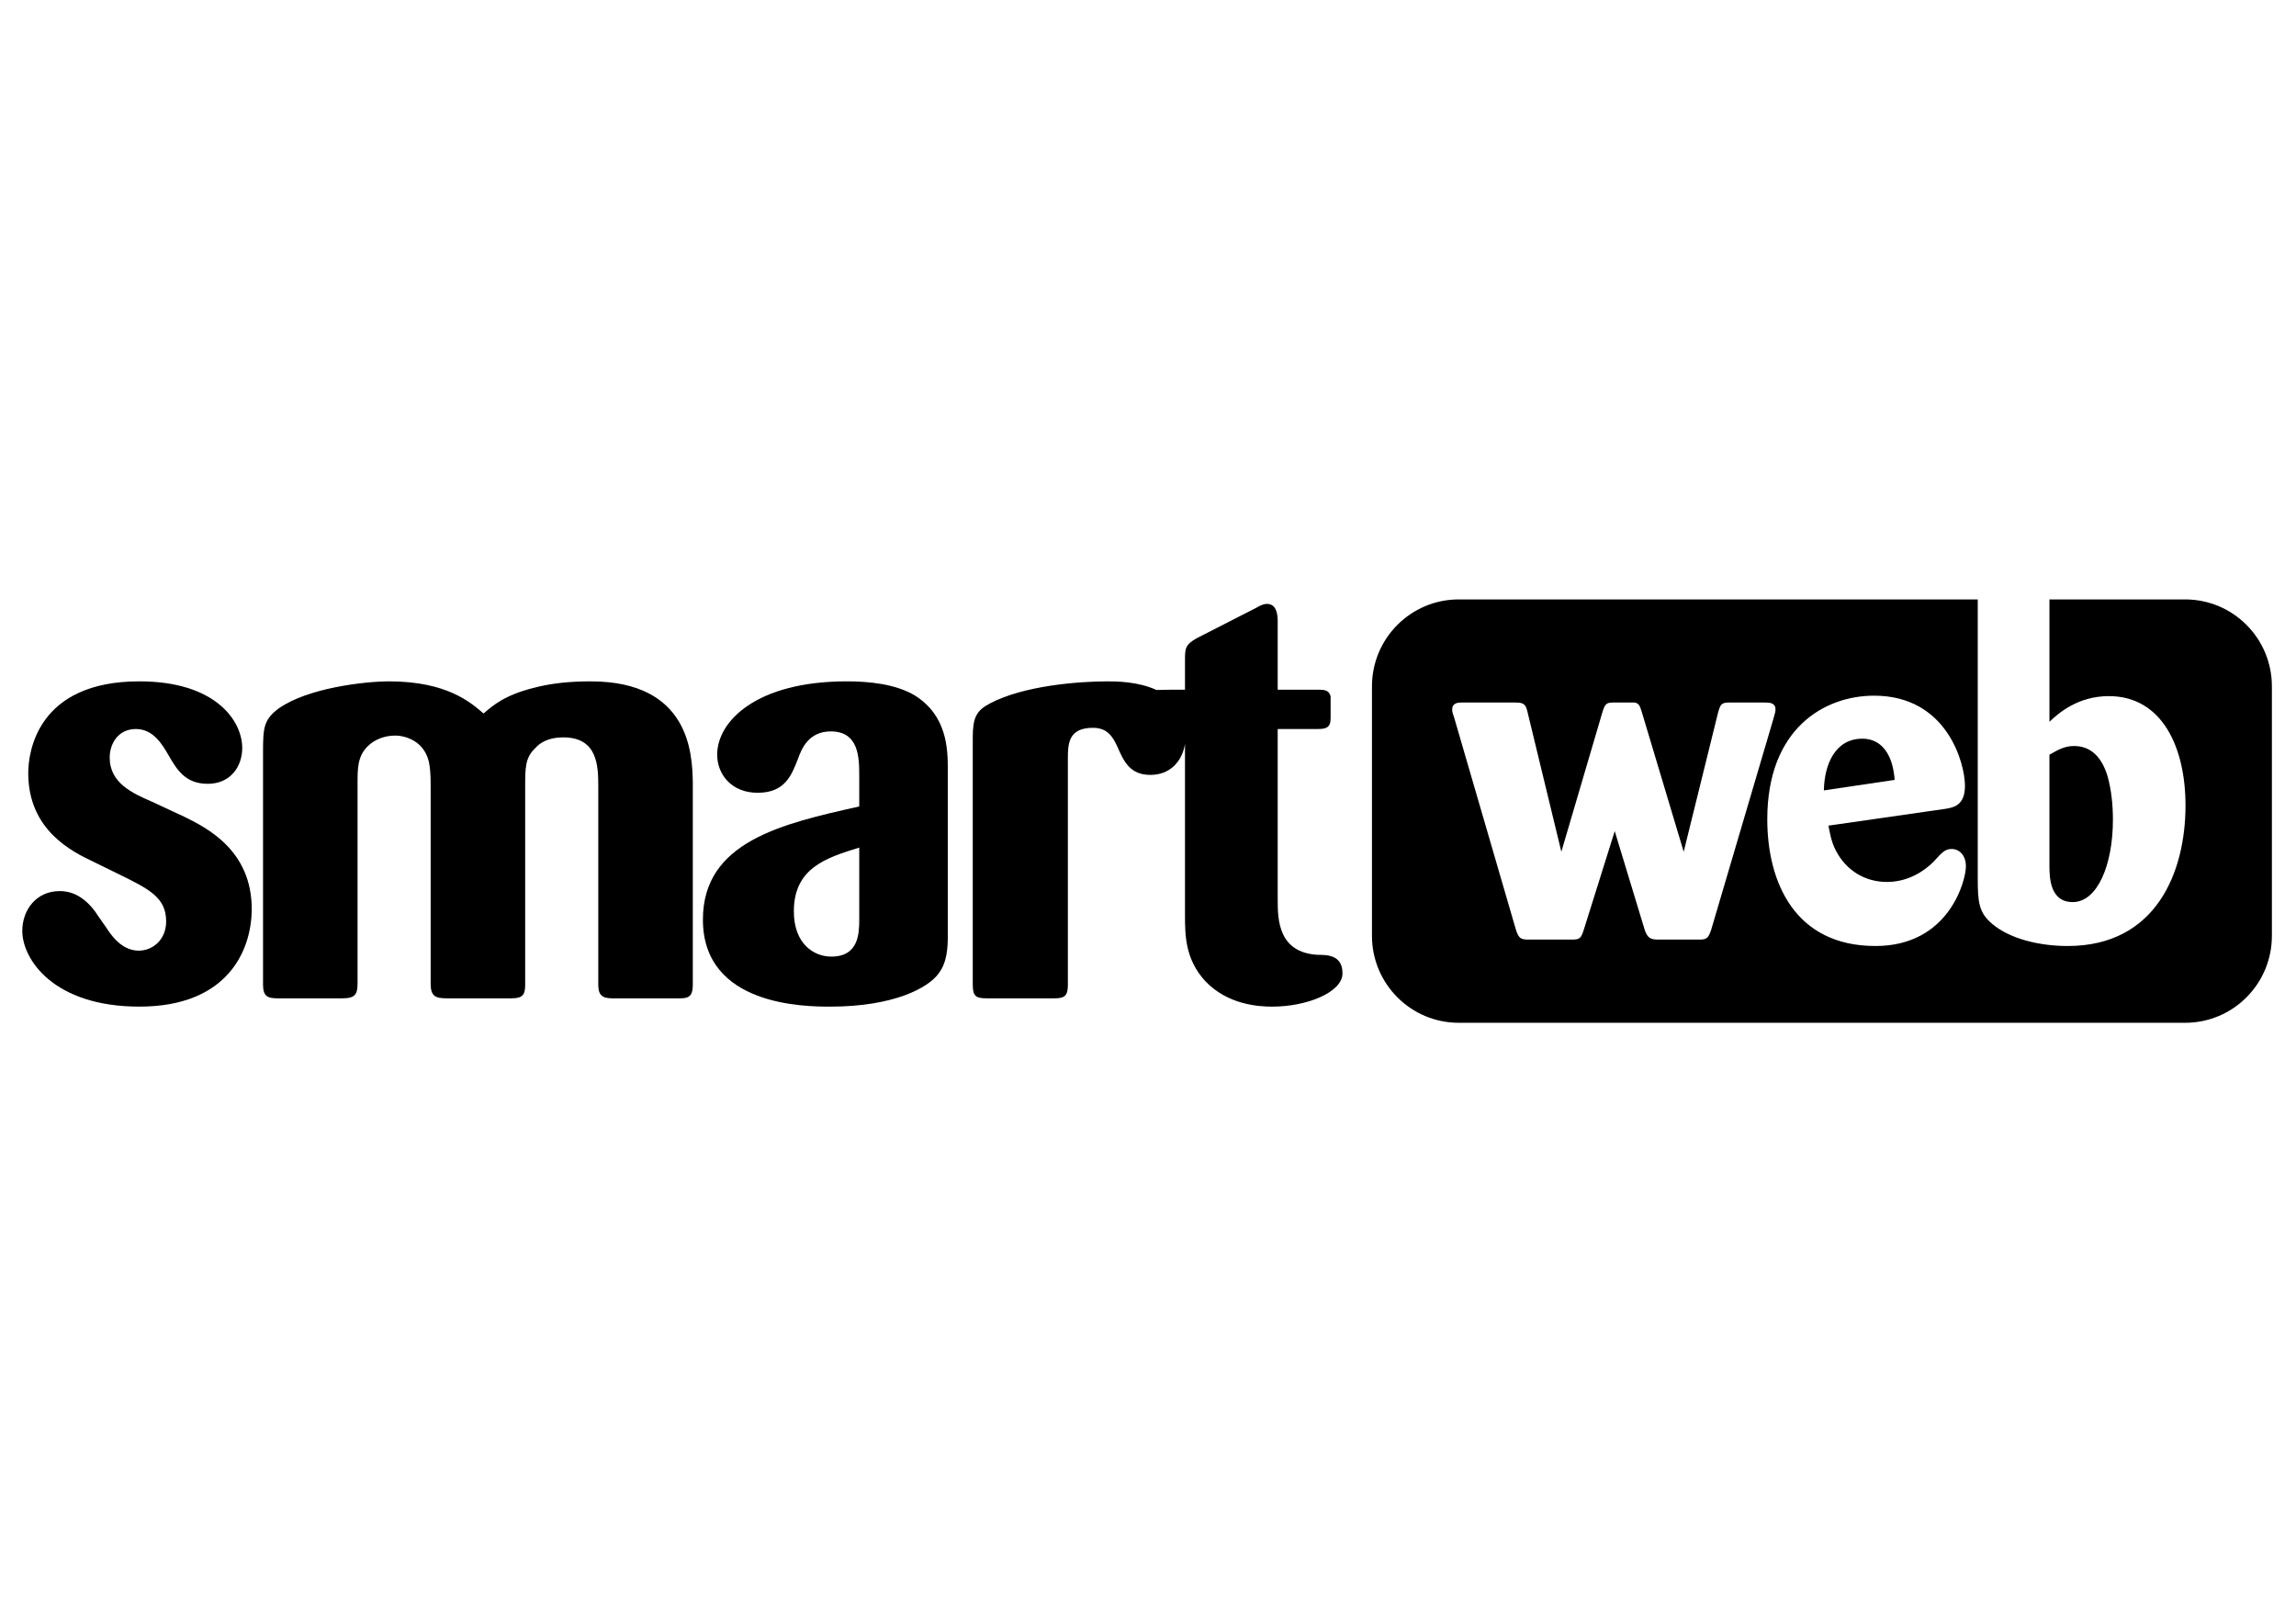
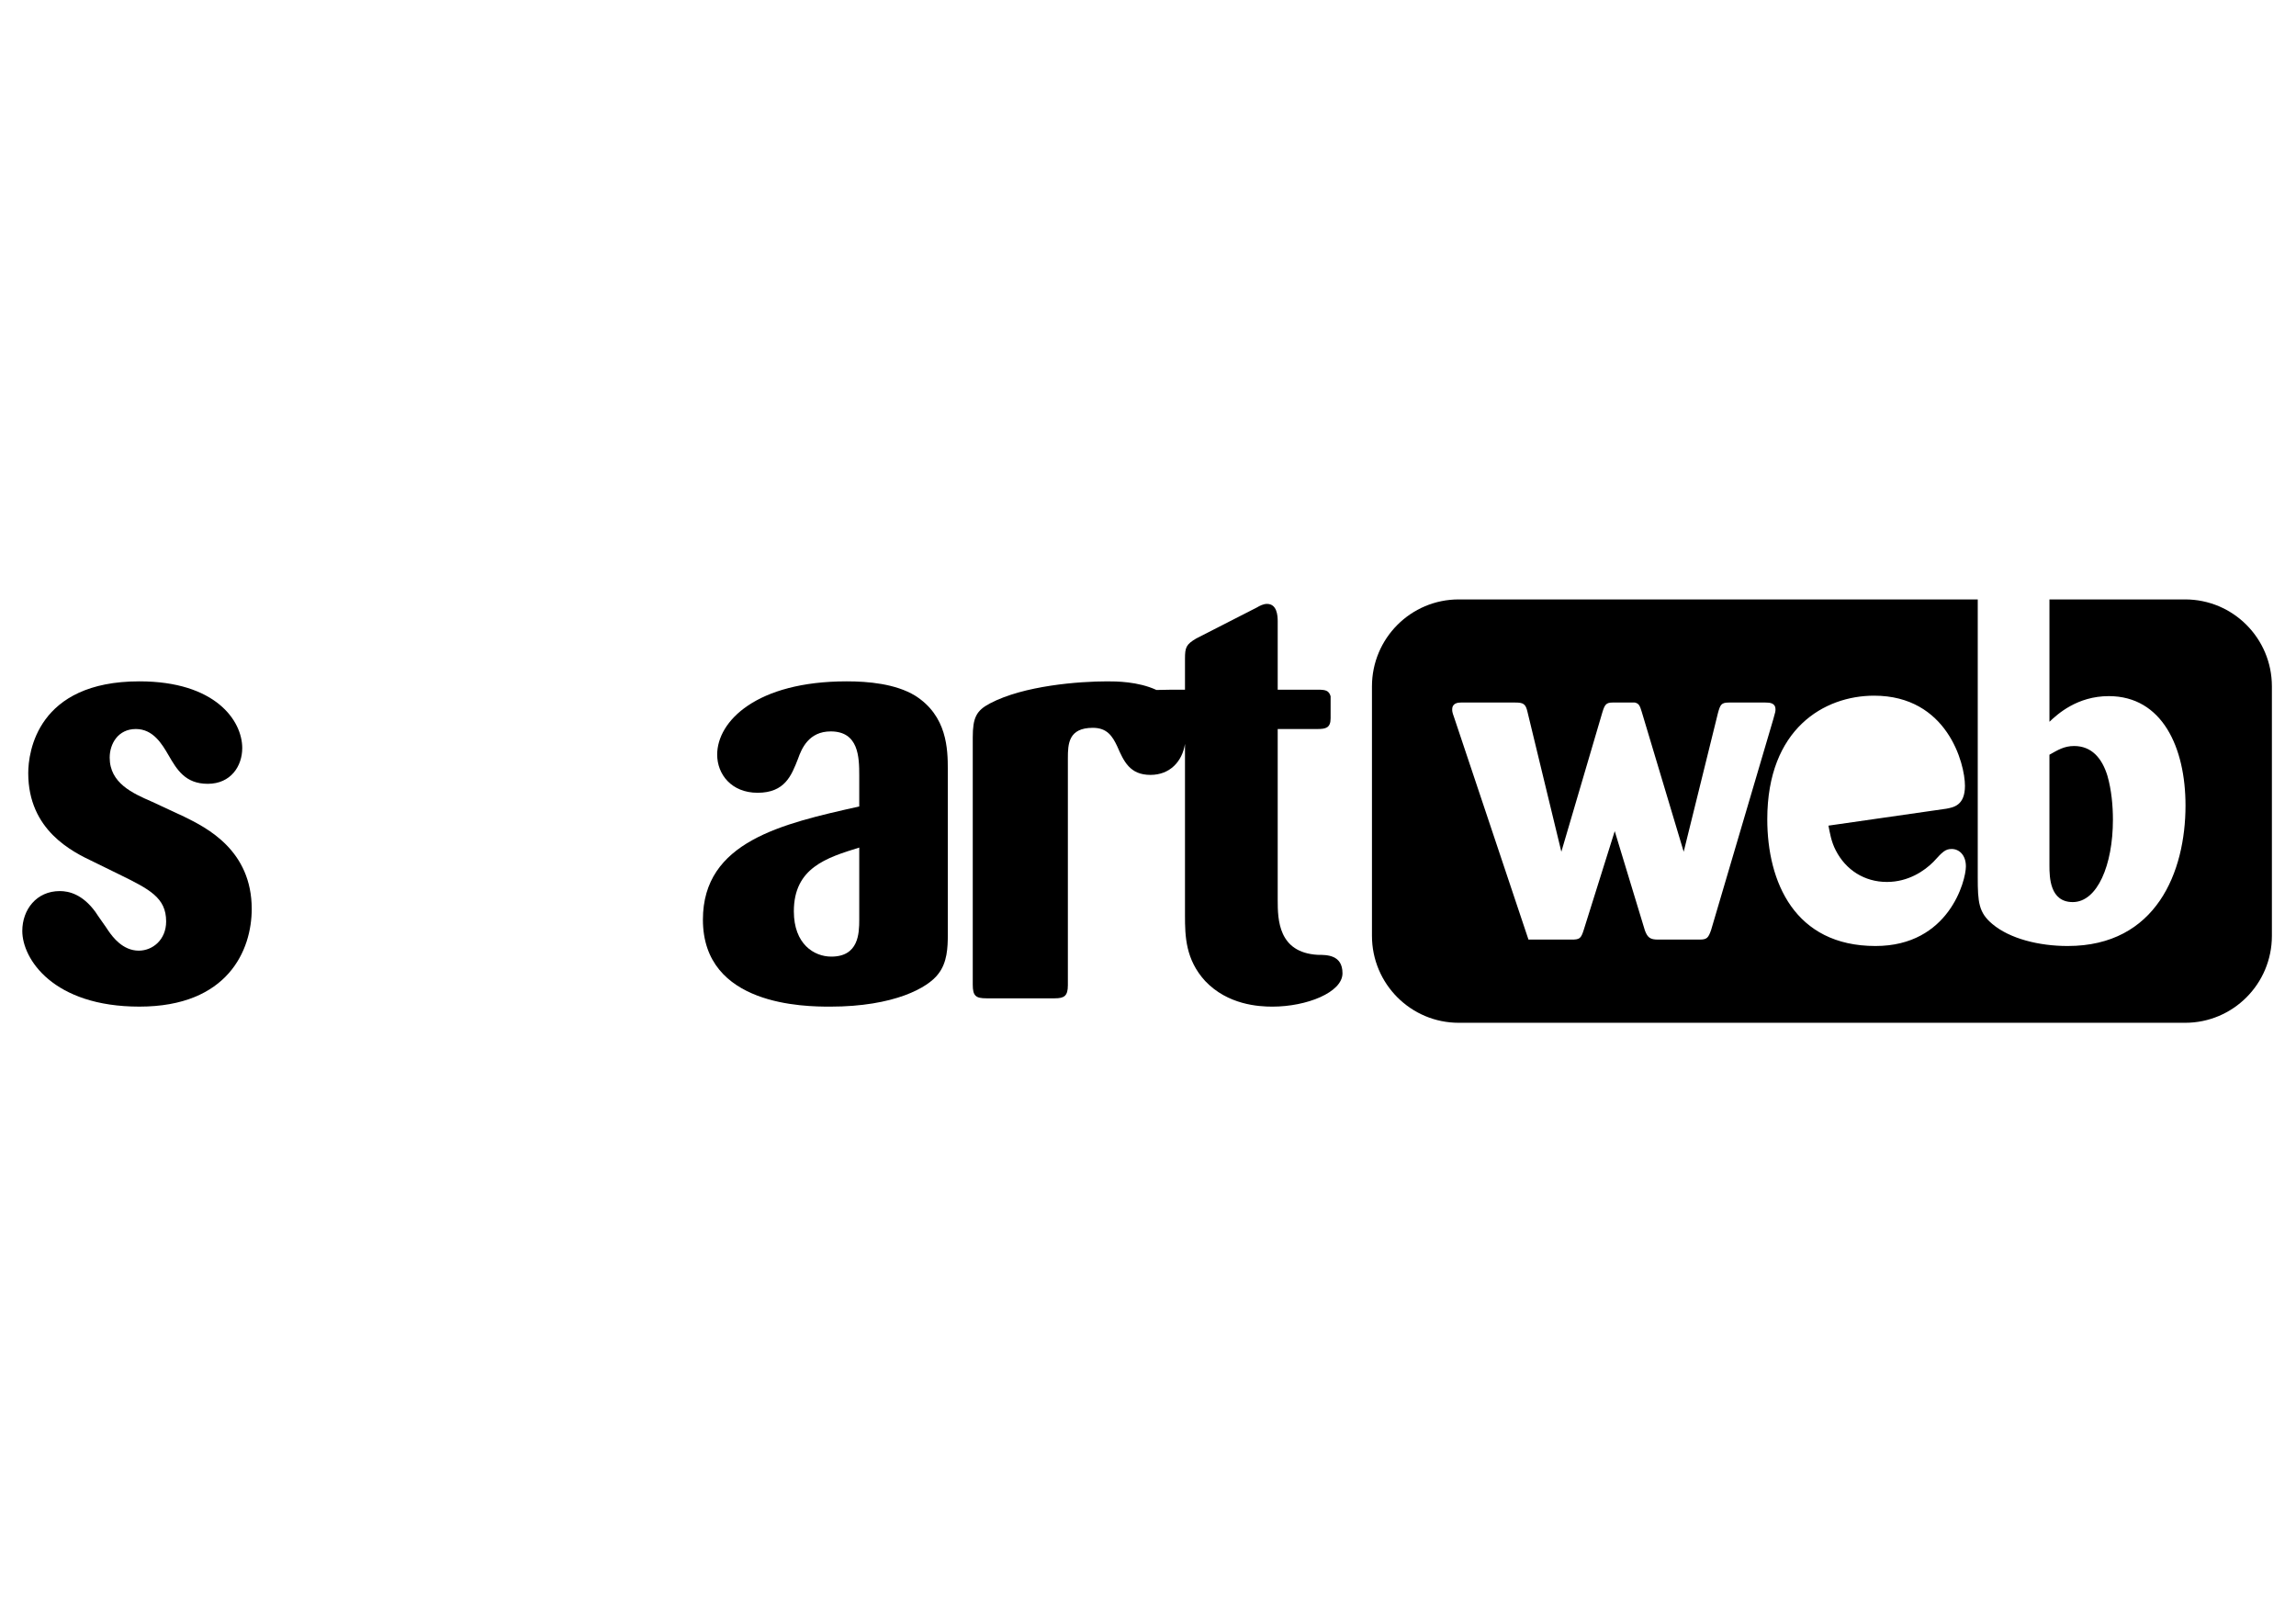
<svg xmlns="http://www.w3.org/2000/svg" xmlns:ns1="http://vectornator.io" height="100%" stroke-miterlimit="10" style="fill-rule:nonzero;clip-rule:evenodd;stroke-linecap:round;stroke-linejoin:round;" version="1.1" viewBox="0 0 1683.99 1190.7" width="100%" xml:space="preserve">
  <defs />
  <g id="Layer-1" ns1:layerName="Layer 1">
    <g opacity="1" ns1:layerName="path">
      <clipPath clip-rule="nonzero" id="ClipPath">
        <path d="M16.352 497.319L184.877 497.319L184.877 739.239L16.352 739.239L16.352 497.319Z" />
      </clipPath>
      <g clip-path="url(#ClipPath)">
        <path d="M134.944 598.835L111.405 587.894C97.441 581.795 80.449 574.369 80.449 555.565C80.449 545.514 86.549 534.604 99.636 534.604C112.274 534.604 118.803 545.514 123.604 553.818C129.704 564.308 135.813 574.789 152.374 574.789C169.385 574.789 177.67 561.674 177.67 548.586C177.67 528.485 158.054 499.647 102.232 499.647C27.243 499.647 20.714 551.633 20.714 566.943C20.714 608.866 52.987 624.598 68.67 632.024L87.418 641.207C109.649 652.128 121.858 658.244 121.858 675.714C121.858 689.269 111.835 697.135 101.803 697.135C90.033 697.135 82.626 687.082 79.581 682.7C78.264 680.535 71.295 670.922 69.978 668.735C60.395 655.62 50.362 653.445 43.824 653.445C26.823 653.445 16.352 666.98 16.352 682.7C16.352 703.244 39.022 738.178 102.232 738.178C167.198 738.178 184.627 696.695 184.627 666.54C184.627 623.721 151.945 607.131 134.944 598.835" fill="#000000" fill-rule="nonzero" opacity="1" stroke="none" ns1:layerName="path" />
      </g>
    </g>
-     <path d="M433.155 499.657C418.32 499.657 404.364 500.974 391.288 504.459C370.373 509.708 361.649 517.134 354.68 523.243C345.497 515.38 328.079 499.657 285.352 499.657C267.474 499.657 226.057 504.459 204.692 519.302C193.354 527.615 192.924 533.724 192.924 551.641L192.924 722.028C192.924 730.332 195.968 732.089 203.385 732.089L251.351 732.089C260.505 732.089 262.242 729.024 262.242 721.161L262.242 574.379C262.242 563.448 262.242 554.705 269.649 547.279C274.441 542.47 281.86 539.415 289.704 539.415C297.99 539.415 311.078 543.787 314.551 558.639C315.43 563.001 315.868 567.373 315.868 576.116L315.868 721.598C315.868 730.771 319.792 732.089 327.639 732.089L375.165 732.089C383.451 732.089 385.189 729.464 385.189 722.028L385.189 576.976C385.189 563.001 385.189 555.575 392.605 548.596C396.08 544.664 402.199 540.732 413.1 540.732C438.375 540.732 438.805 561.684 438.805 576.976L438.805 722.028C438.805 729.024 440.982 732.089 448.838 732.089L499.419 732.089C506.826 732.089 508.133 728.597 508.133 721.598L508.133 573.492C507.703 552.95 505.958 499.657 433.155 499.657" fill="#000000" fill-rule="nonzero" opacity="1" stroke="none" ns1:layerName="path 1" />
    <path d="M630.21 674.406C630.21 684.467 629.78 701.506 609.715 701.506C597.069 701.506 582.244 692.333 582.244 668.297C582.244 636.386 606.233 628.979 630.21 621.543L630.21 674.406ZM671.18 510.128C656.804 501.404 636.729 499.647 621.046 499.647C554.782 499.647 526.013 528.925 526.013 553.388C526.013 567.813 536.474 581.358 555.659 581.358C575.707 581.358 580.496 568.68 585.288 556.442C587.906 549.026 593.145 536.361 609.278 536.361C629.78 536.361 630.21 555.135 630.21 568.68L630.21 591.399C573.53 604.066 515.549 617.162 515.549 674.406C515.549 737.768 590.53 738.188 608.838 738.188C655.927 738.188 680.783 724.222 688.2 714.162C694.719 705.859 695.166 694.938 695.166 685.344L695.166 564.308C695.166 549.446 694.719 524.99 671.18 510.128" fill="#000000" fill-rule="nonzero" opacity="1" stroke="none" ns1:layerName="path 2" />
    <path d="M966.334 700.197C937.556 698.442 937.125 674.406 937.125 659.991L937.125 534.604L966.334 534.604C972.443 534.604 975.928 533.724 975.928 526.738L975.928 510.568C974.63 506.206 972.004 505.766 966.334 505.766L937.125 505.766L937.125 455.528C937.125 451.596 936.676 442.852 929.279 442.852C926.655 442.852 924.047 444.16 921.863 445.467L877.408 468.186C869.982 472.557 869.124 474.744 869.124 483.048L869.124 505.766C863.081 505.766 852.972 505.766 848.199 505.976C834.588 499.667 818.34 499.657 811.994 499.657C791.509 499.657 750.95 502.712 726.103 515.817C716.091 521.068 713.464 526.298 713.464 540.732L713.464 722.028C713.464 730.332 715.651 732.089 723.508 732.089L773.622 732.089C780.608 732.089 783.223 730.332 783.223 722.468L783.223 556.022C783.223 545.524 783.663 533.724 801.54 533.724C811.994 533.724 815.926 539.853 819.411 547.279C824.203 558.19 828.555 568.25 843.818 568.25C857.964 568.25 867.081 558.524 869.124 545.524L869.124 671.352C869.124 686.644 869.554 703.691 883.937 719.413C900.508 736.89 923.17 738.188 933.201 738.188C958.488 738.188 984.642 727.717 984.642 713.732C984.642 700.197 973.304 700.197 966.334 700.197" fill="#000000" fill-rule="nonzero" opacity="1" stroke="none" ns1:layerName="path 3" />
    <g opacity="1" ns1:layerName="path 4">
      <clipPath clip-rule="nonzero" id="ClipPath_2">
        <path d="M1005.94 439.568L1667.64 439.568L1667.64 751.132L1005.94 751.132L1005.94 439.568Z" />
      </clipPath>
      <g clip-path="url(#ClipPath_2)">
-         <path d="M1375.56 693.726C1316.27 693.726 1296.2 646.752 1296.2 600.772C1296.2 534.328 1338.05 510.158 1374.56 510.158C1428.14 510.158 1441.19 559.832 1441.19 576.27C1441.19 590.692 1432.82 592.039 1427.48 593.051L1341.07 605.459C1342.07 610.508 1343.08 617.208 1346.43 623.586C1353.8 638.018 1367.53 646.752 1383.94 646.752C1399.67 646.752 1411.4 638.688 1418.09 631.975C1424.79 624.598 1426.8 622.584 1431.49 622.584C1436.85 622.584 1441.88 626.936 1441.88 635.335C1441.88 645.74 1429.49 693.726 1375.56 693.726M1246.63 689.019L1216.15 689.019C1210.46 689.019 1208.44 687.693 1206.44 682.319L1184.32 609.496L1161.57 681.974C1159.54 688.352 1158.55 689.019 1152.53 689.019L1121.05 689.019C1115.34 689.019 1114.01 688.018 1112 682.319L1066.46 525.936C1065.11 522.222 1065.11 521.564 1065.11 520.208C1065.11 515.531 1069.46 515.187 1071.47 515.187L1111.33 515.187C1117.36 515.187 1119.03 516.191 1120.37 522.222L1145.16 624.598L1175.29 522.222C1176.95 516.868 1177.97 515.187 1182.65 515.187L1199.06 515.187C1202.08 515.866 1202.76 517.535 1204.1 521.907L1234.9 624.598L1260.02 522.911C1261.7 516.868 1262.36 515.187 1268.06 515.187L1294.86 515.187C1298.21 515.187 1302.22 515.531 1302.22 520.208C1302.22 521.564 1302.22 521.907 1300.56 527.598L1255.01 681.974C1252.99 687.693 1251.98 689.019 1246.63 689.019M1602.68 439.568L1503.16 439.568L1503.16 529.286C1509.18 523.568 1523.58 510.483 1546.69 510.483C1585.86 510.483 1602.95 548.08 1602.95 590.692C1602.95 639.365 1581.52 693.726 1516.54 693.726C1495.45 693.726 1474.02 688.352 1461.29 677.603C1451.24 669.233 1450.57 661.519 1450.57 643.382L1450.57 440.018C1450.57 439.844 1450.58 439.722 1450.58 439.568L1069.9 439.568C1034.77 439.568 1006.26 468.12 1006.26 503.323L1006.26 686.27C1006.26 721.493 1034.77 750.035 1069.9 750.035L1602.68 750.035C1637.84 750.035 1666.31 721.493 1666.31 686.27L1666.31 503.323C1666.31 468.12 1637.84 439.568 1602.68 439.568" fill="#000000" fill-rule="nonzero" opacity="1" stroke="none" ns1:layerName="path" />
+         <path d="M1375.56 693.726C1316.27 693.726 1296.2 646.752 1296.2 600.772C1296.2 534.328 1338.05 510.158 1374.56 510.158C1428.14 510.158 1441.19 559.832 1441.19 576.27C1441.19 590.692 1432.82 592.039 1427.48 593.051L1341.07 605.459C1342.07 610.508 1343.08 617.208 1346.43 623.586C1353.8 638.018 1367.53 646.752 1383.94 646.752C1399.67 646.752 1411.4 638.688 1418.09 631.975C1424.79 624.598 1426.8 622.584 1431.49 622.584C1436.85 622.584 1441.88 626.936 1441.88 635.335C1441.88 645.74 1429.49 693.726 1375.56 693.726M1246.63 689.019L1216.15 689.019C1210.46 689.019 1208.44 687.693 1206.44 682.319L1184.32 609.496L1161.57 681.974C1159.54 688.352 1158.55 689.019 1152.53 689.019L1121.05 689.019L1066.46 525.936C1065.11 522.222 1065.11 521.564 1065.11 520.208C1065.11 515.531 1069.46 515.187 1071.47 515.187L1111.33 515.187C1117.36 515.187 1119.03 516.191 1120.37 522.222L1145.16 624.598L1175.29 522.222C1176.95 516.868 1177.97 515.187 1182.65 515.187L1199.06 515.187C1202.08 515.866 1202.76 517.535 1204.1 521.907L1234.9 624.598L1260.02 522.911C1261.7 516.868 1262.36 515.187 1268.06 515.187L1294.86 515.187C1298.21 515.187 1302.22 515.531 1302.22 520.208C1302.22 521.564 1302.22 521.907 1300.56 527.598L1255.01 681.974C1252.99 687.693 1251.98 689.019 1246.63 689.019M1602.68 439.568L1503.16 439.568L1503.16 529.286C1509.18 523.568 1523.58 510.483 1546.69 510.483C1585.86 510.483 1602.95 548.08 1602.95 590.692C1602.95 639.365 1581.52 693.726 1516.54 693.726C1495.45 693.726 1474.02 688.352 1461.29 677.603C1451.24 669.233 1450.57 661.519 1450.57 643.382L1450.57 440.018C1450.57 439.844 1450.58 439.722 1450.58 439.568L1069.9 439.568C1034.77 439.568 1006.26 468.12 1006.26 503.323L1006.26 686.27C1006.26 721.493 1034.77 750.035 1069.9 750.035L1602.68 750.035C1637.84 750.035 1666.31 721.493 1666.31 686.27L1666.31 503.323C1666.31 468.12 1637.84 439.568 1602.68 439.568" fill="#000000" fill-rule="nonzero" opacity="1" stroke="none" ns1:layerName="path" />
      </g>
    </g>
-     <path d="M1365.84 541.705C1346.09 541.705 1338.05 560.492 1337.71 579.62L1389.63 571.906C1387.29 542.04 1369.85 541.705 1365.84 541.705" fill="#000000" fill-rule="nonzero" opacity="1" stroke="none" ns1:layerName="path 5" />
    <path d="M1520.24 661.519C1538.31 661.519 1549.71 634.333 1549.71 601.097C1549.71 591.044 1548.68 579.295 1545.68 568.881C1541.66 555.785 1533.95 547.069 1521.24 547.069C1513.87 547.069 1509.17 550.096 1503.15 553.456L1503.15 634.658C1503.15 643.392 1503.47 661.519 1520.24 661.519" fill="#000000" fill-rule="nonzero" opacity="1" stroke="none" ns1:layerName="path 6" />
  </g>
</svg>